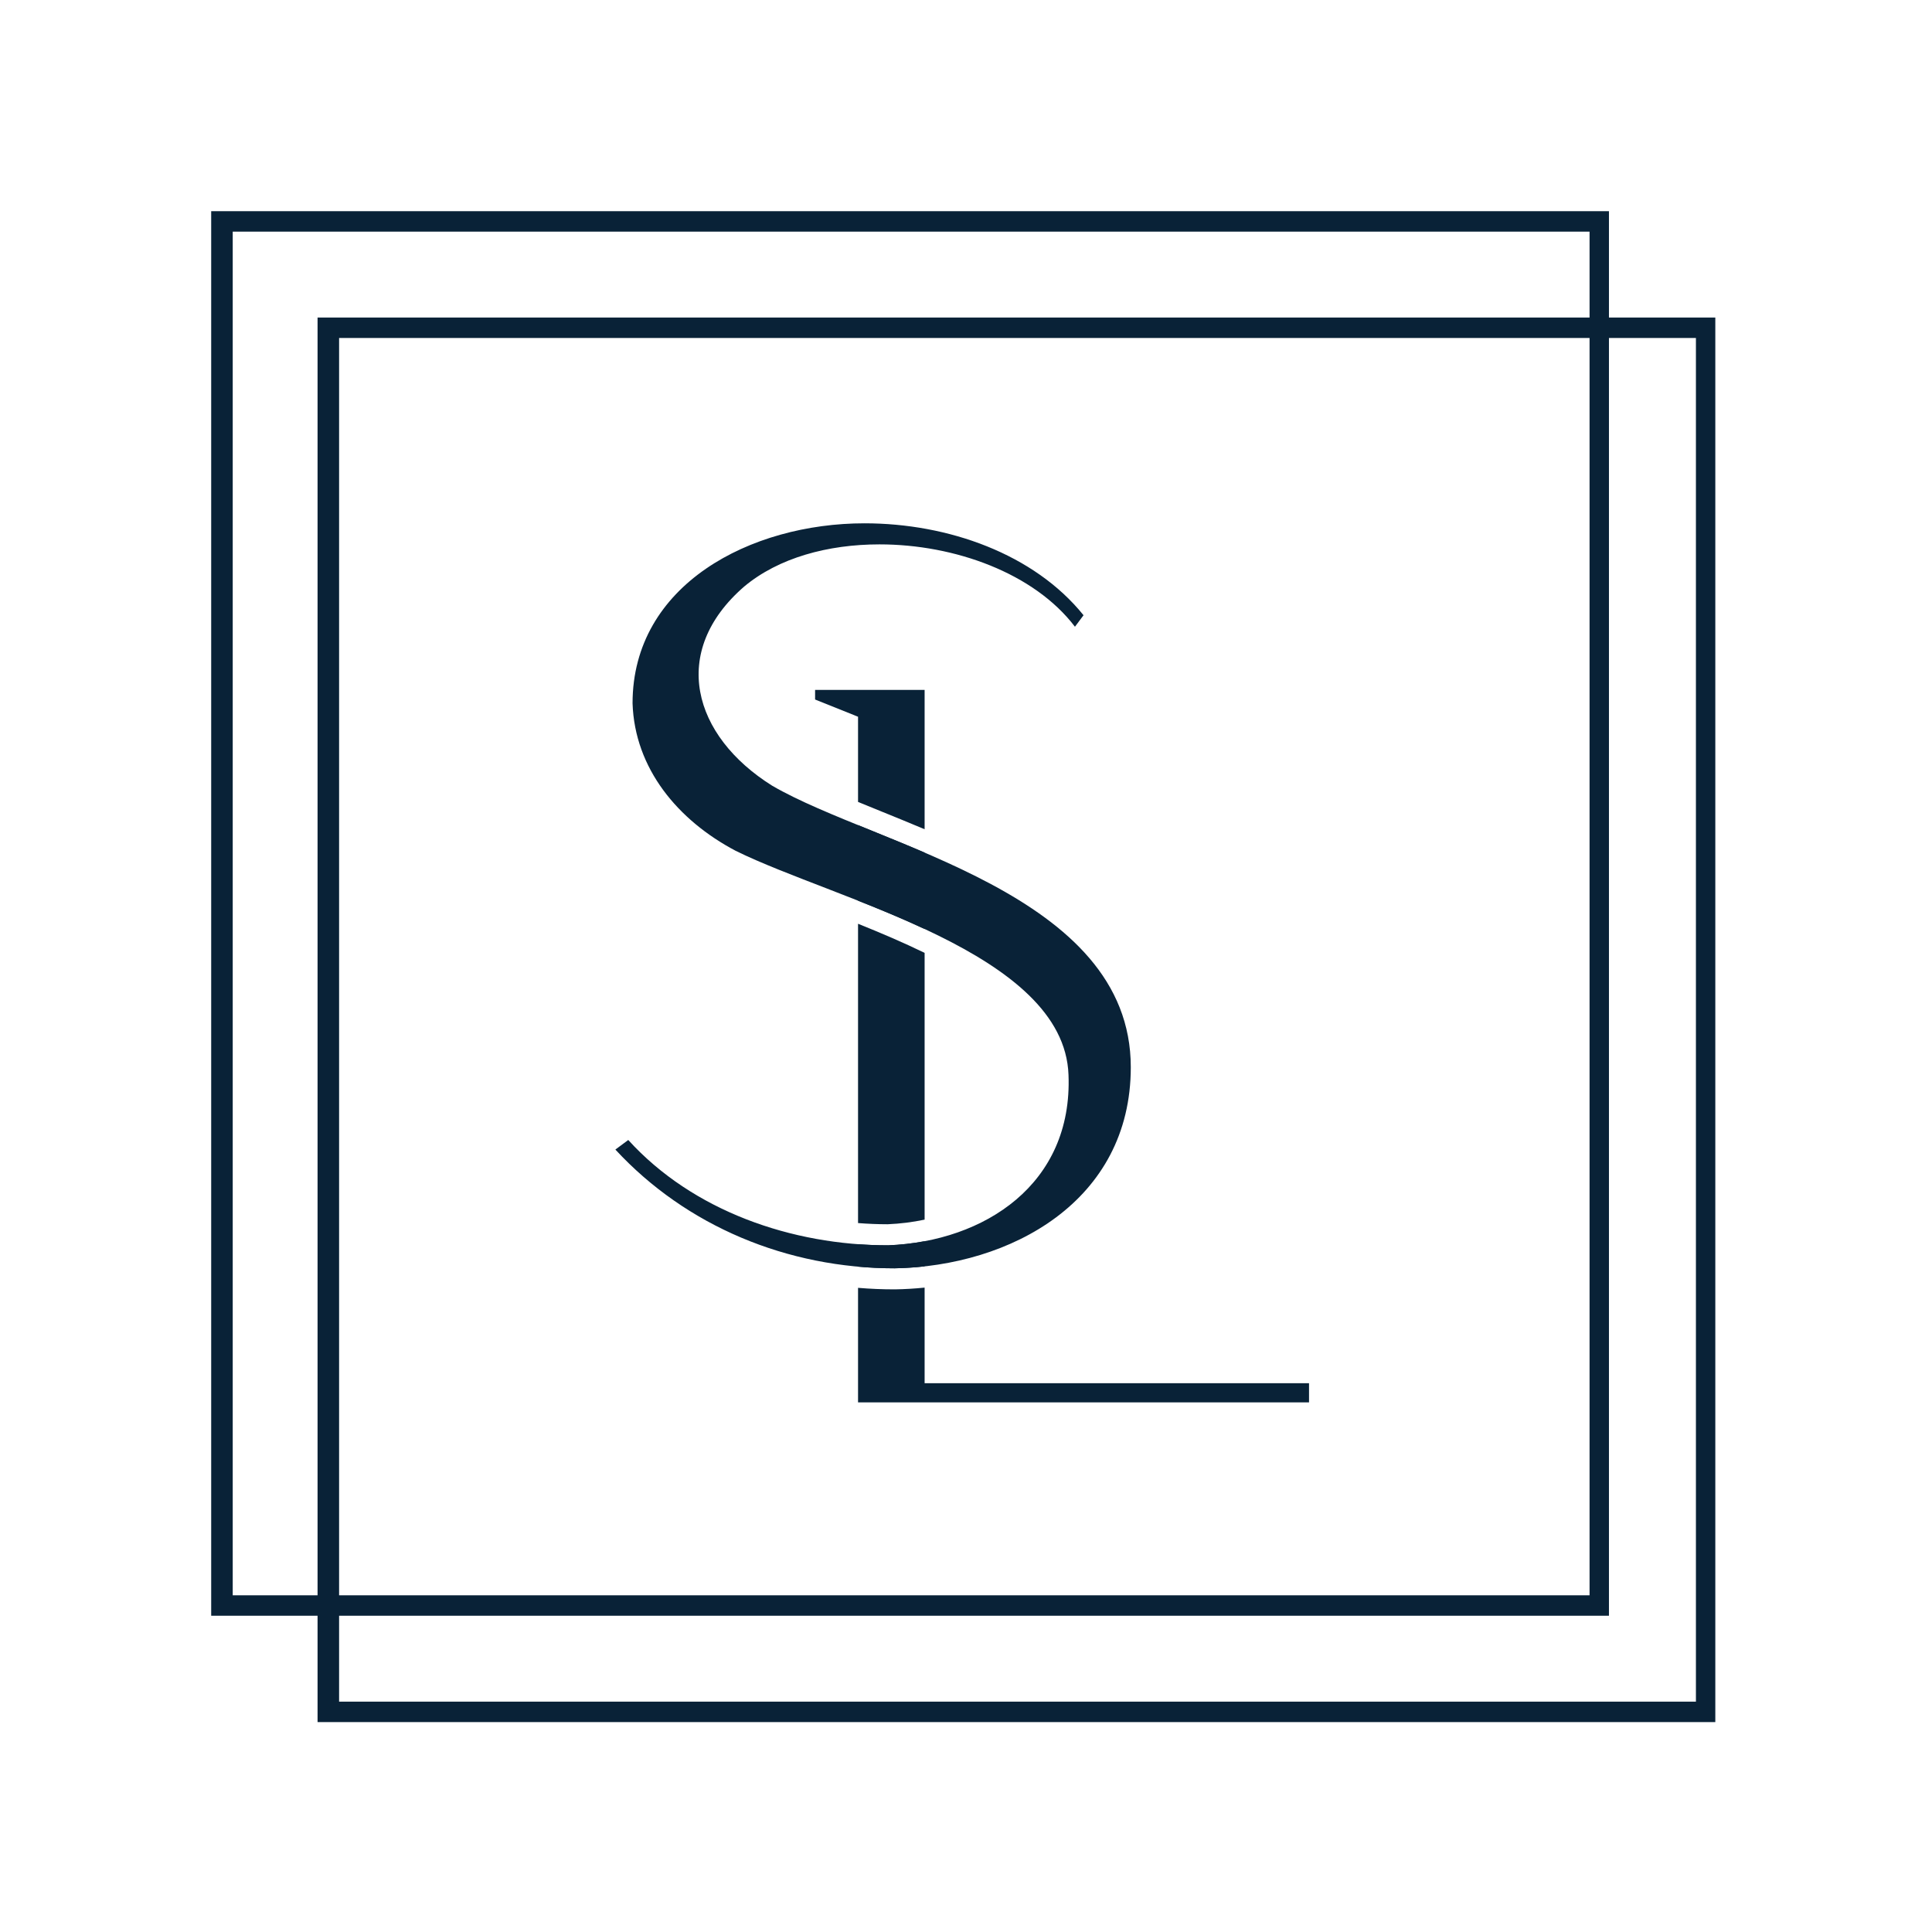
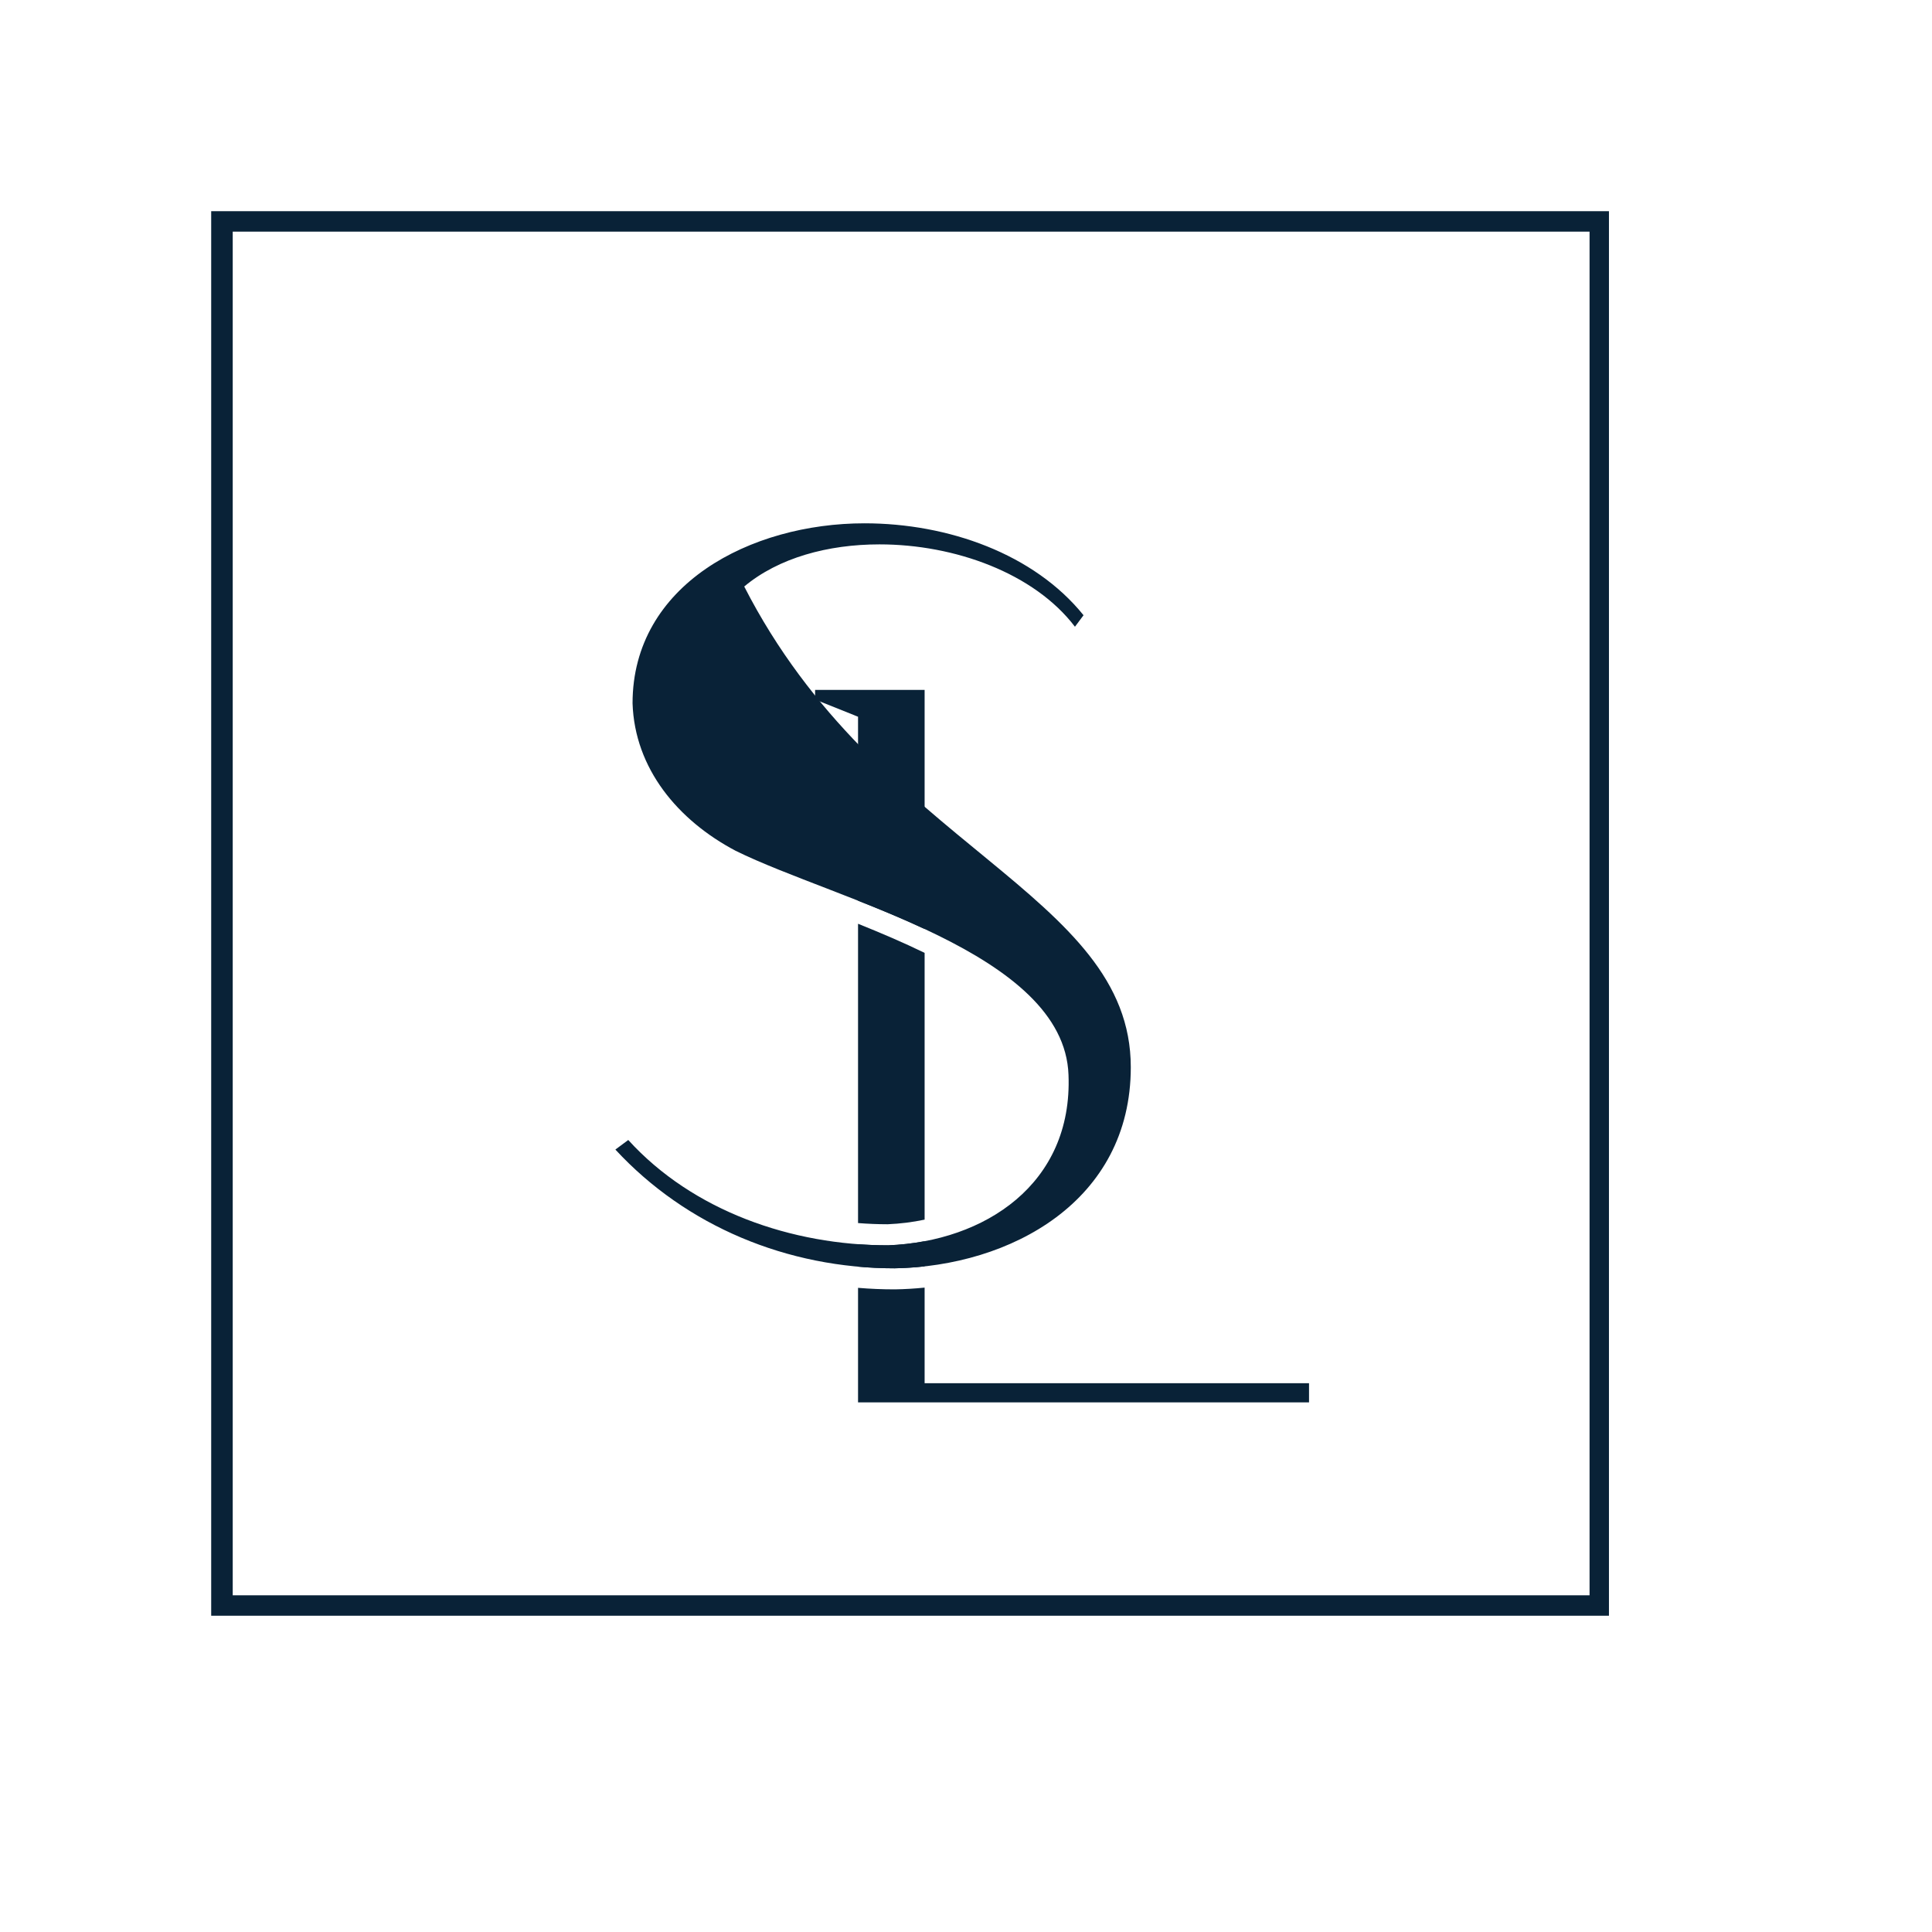
<svg xmlns="http://www.w3.org/2000/svg" width="247" height="247" viewBox="0 0 247 247" fill="none">
-   <path d="M216.819 43.21V217.55H43.352V43.21H216.819ZM219.297 40.596H40.599V220.164H219.297V40.596Z" fill="#092237" />
  <path d="M203.22 29.614V203.954H29.753V29.614H203.22ZM205.699 27H27V206.567H205.699V27Z" fill="#092237" />
-   <path d="M137.429 80.126C132.212 73.27 122.054 69.597 112.444 69.597C105.855 69.597 99.54 71.311 95.147 74.984C85.538 83.308 88.558 94.082 98.716 100.448C112.17 108.282 144.568 114.159 144.568 136.439C144.568 153.579 129.192 161.903 114.366 162.148C100.638 162.148 87.734 156.762 78.674 146.968L80.321 145.744C88.558 154.803 101.188 159.21 113.543 159.21C125.898 158.72 137.154 151.375 136.605 137.419C136.056 121.749 106.953 115.138 94.049 108.772C86.636 104.855 81.145 98.244 80.87 89.919C80.87 74.739 95.971 66.904 110.522 66.904C121.23 66.904 132.212 70.821 138.527 78.656L137.429 80.126Z" fill="#092237" />
+   <path d="M137.429 80.126C132.212 73.27 122.054 69.597 112.444 69.597C105.855 69.597 99.54 71.311 95.147 74.984C112.17 108.282 144.568 114.159 144.568 136.439C144.568 153.579 129.192 161.903 114.366 162.148C100.638 162.148 87.734 156.762 78.674 146.968L80.321 145.744C88.558 154.803 101.188 159.21 113.543 159.21C125.898 158.72 137.154 151.375 136.605 137.419C136.056 121.749 106.953 115.138 94.049 108.772C86.636 104.855 81.145 98.244 80.87 89.919C80.87 74.739 95.971 66.904 110.522 66.904C121.23 66.904 132.212 70.821 138.527 78.656L137.429 80.126Z" fill="#092237" />
  <path fill-rule="evenodd" clip-rule="evenodd" d="M109.698 118.1V156.365C110.954 156.464 112.215 156.515 113.474 156.517C115.096 156.449 116.683 156.25 118.209 155.926V121.822C115.478 120.491 112.592 119.264 109.698 118.1ZM118.209 158.686C116.686 158.972 115.123 159.147 113.542 159.21C112.262 159.21 110.979 159.163 109.698 159.068V161.939C111.24 162.078 112.797 162.148 114.365 162.148C115.646 162.127 116.931 162.046 118.209 161.903V158.686ZM118.209 109.002V118.769C115.429 117.471 112.54 116.275 109.698 115.149V105.489C110.235 105.708 110.778 105.928 111.325 106.15L111.325 106.15C113.564 107.059 115.884 108 118.209 109.002ZM118.209 164.616C116.946 164.745 115.68 164.82 114.421 164.841L114.393 164.841H114.365C112.798 164.841 111.241 164.776 109.698 164.645V179.287H167.355V176.839H118.209V164.616ZM118.209 106.017C116.367 105.238 114.551 104.501 112.806 103.792L112.756 103.772C111.704 103.345 110.683 102.93 109.698 102.525V91.633L104.207 89.43V88.205H118.209V106.017Z" fill="#092237" />
</svg>